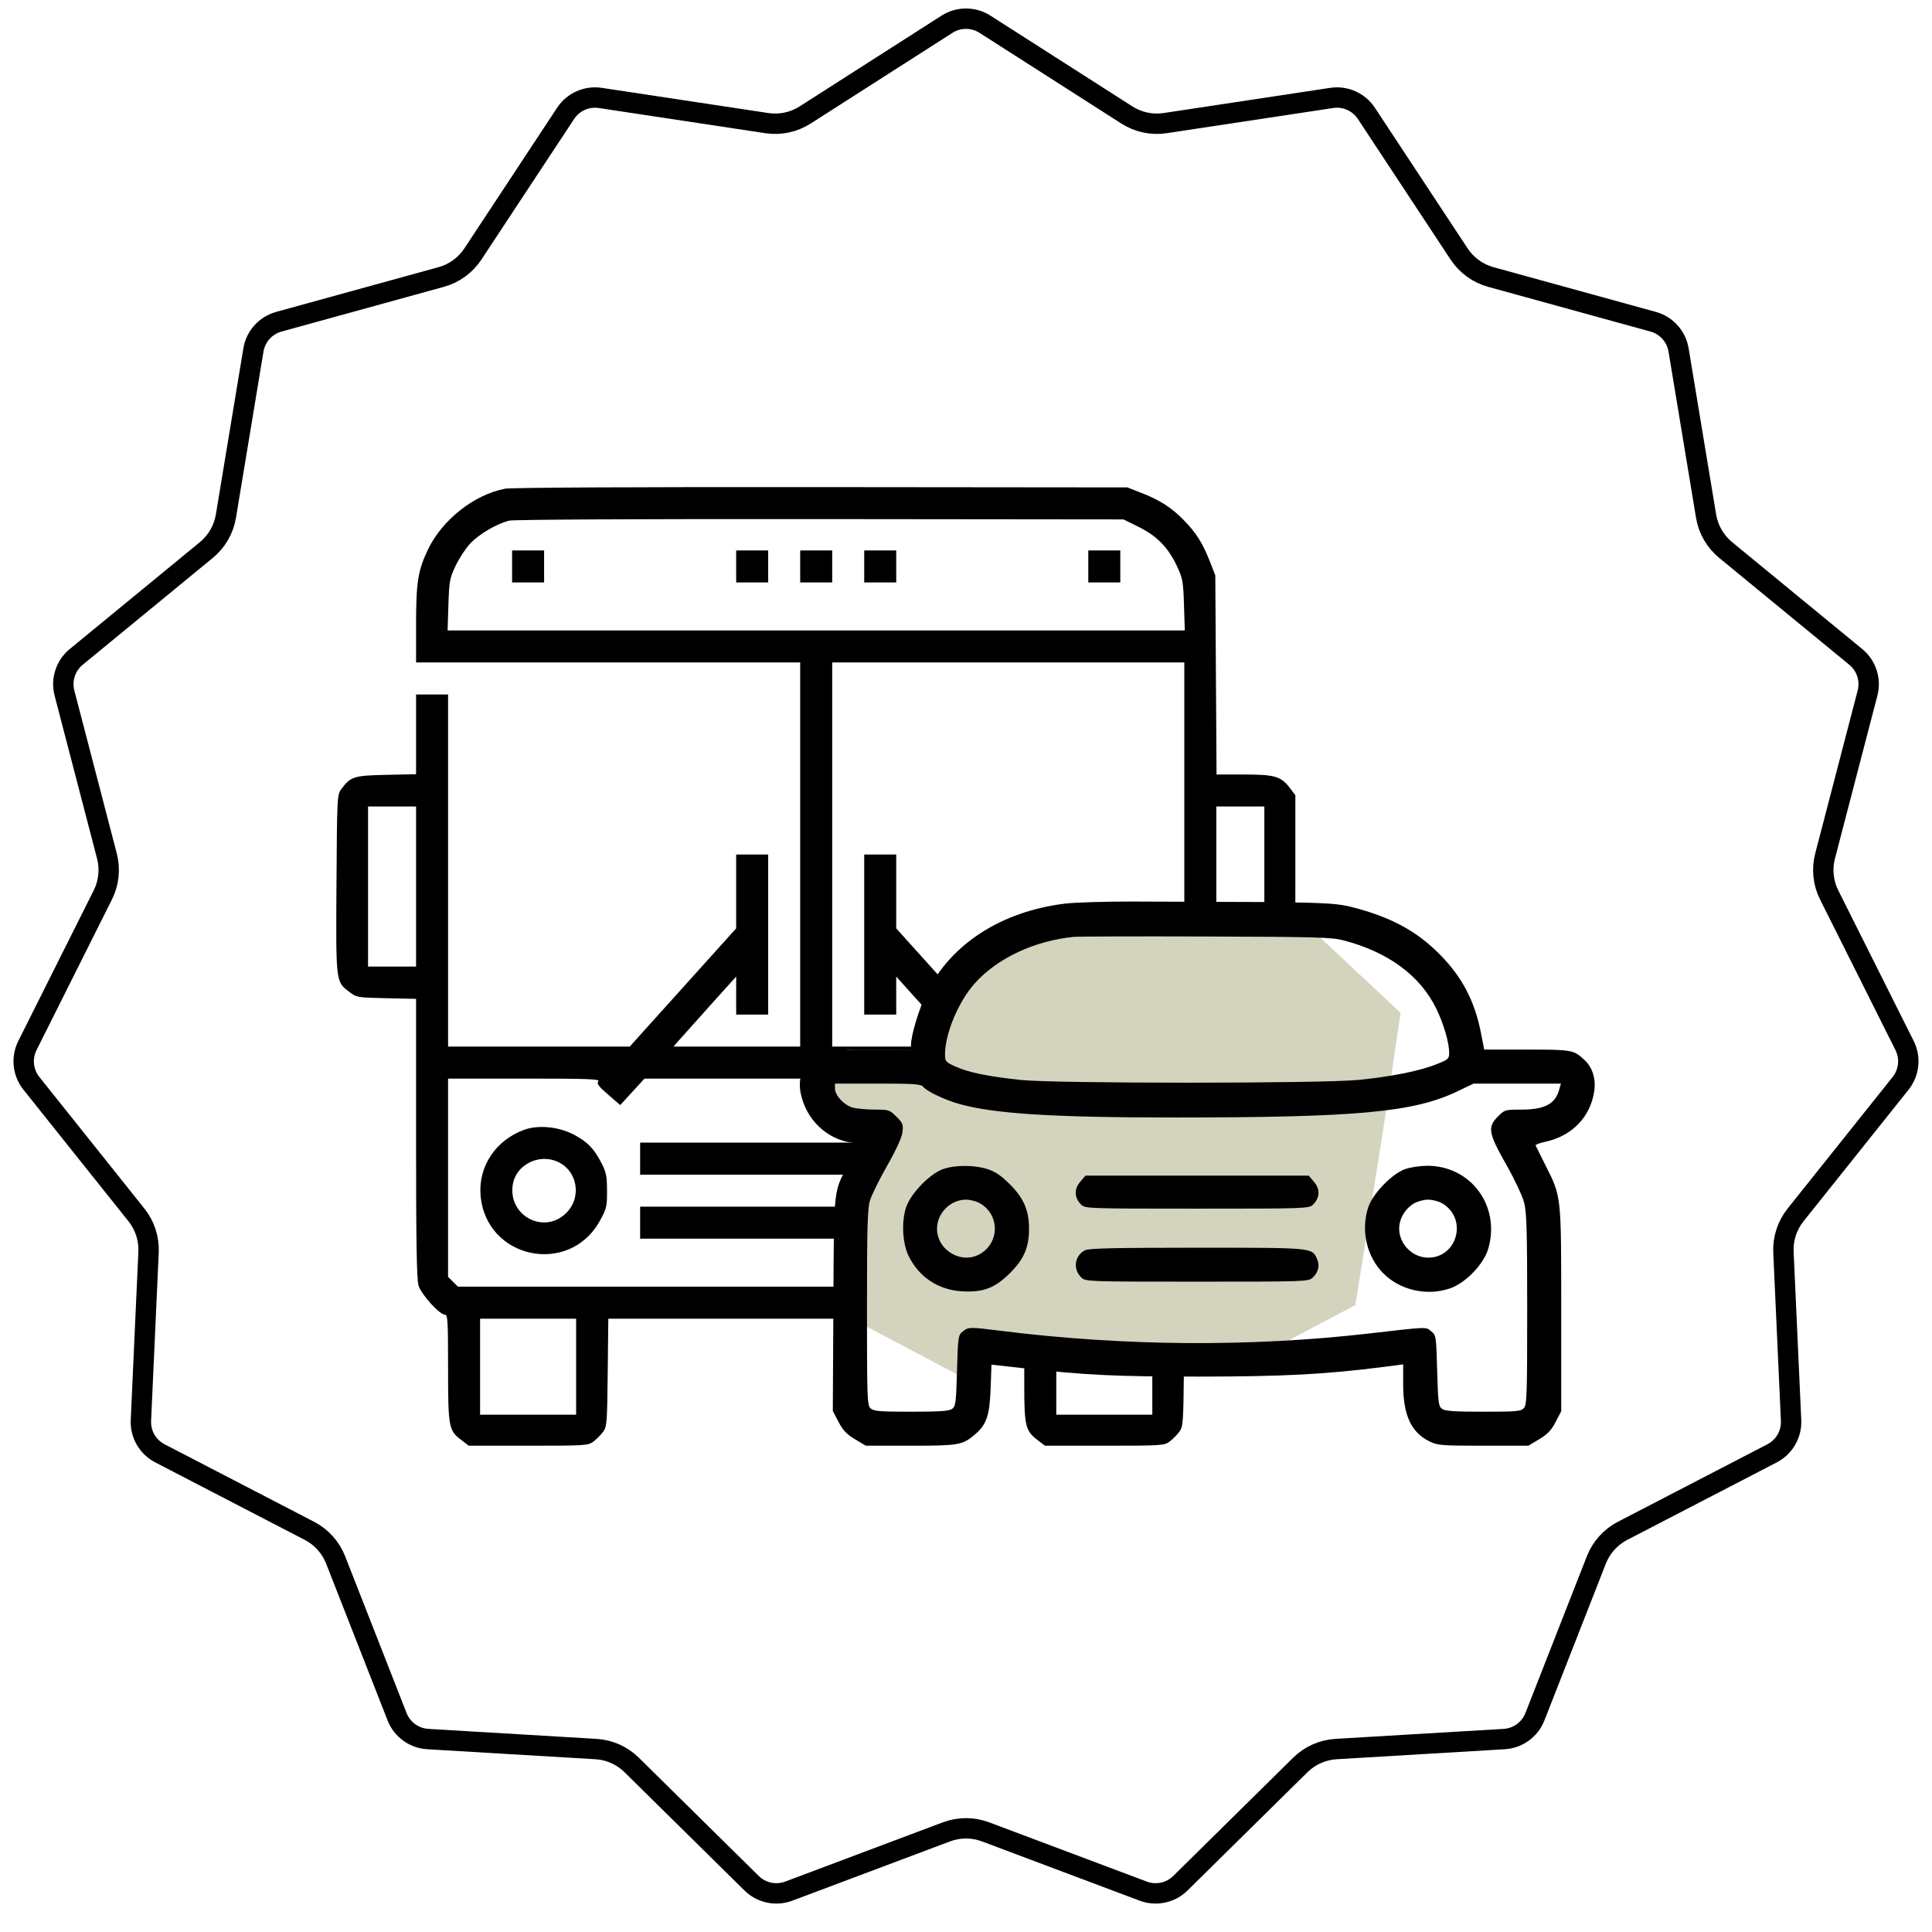
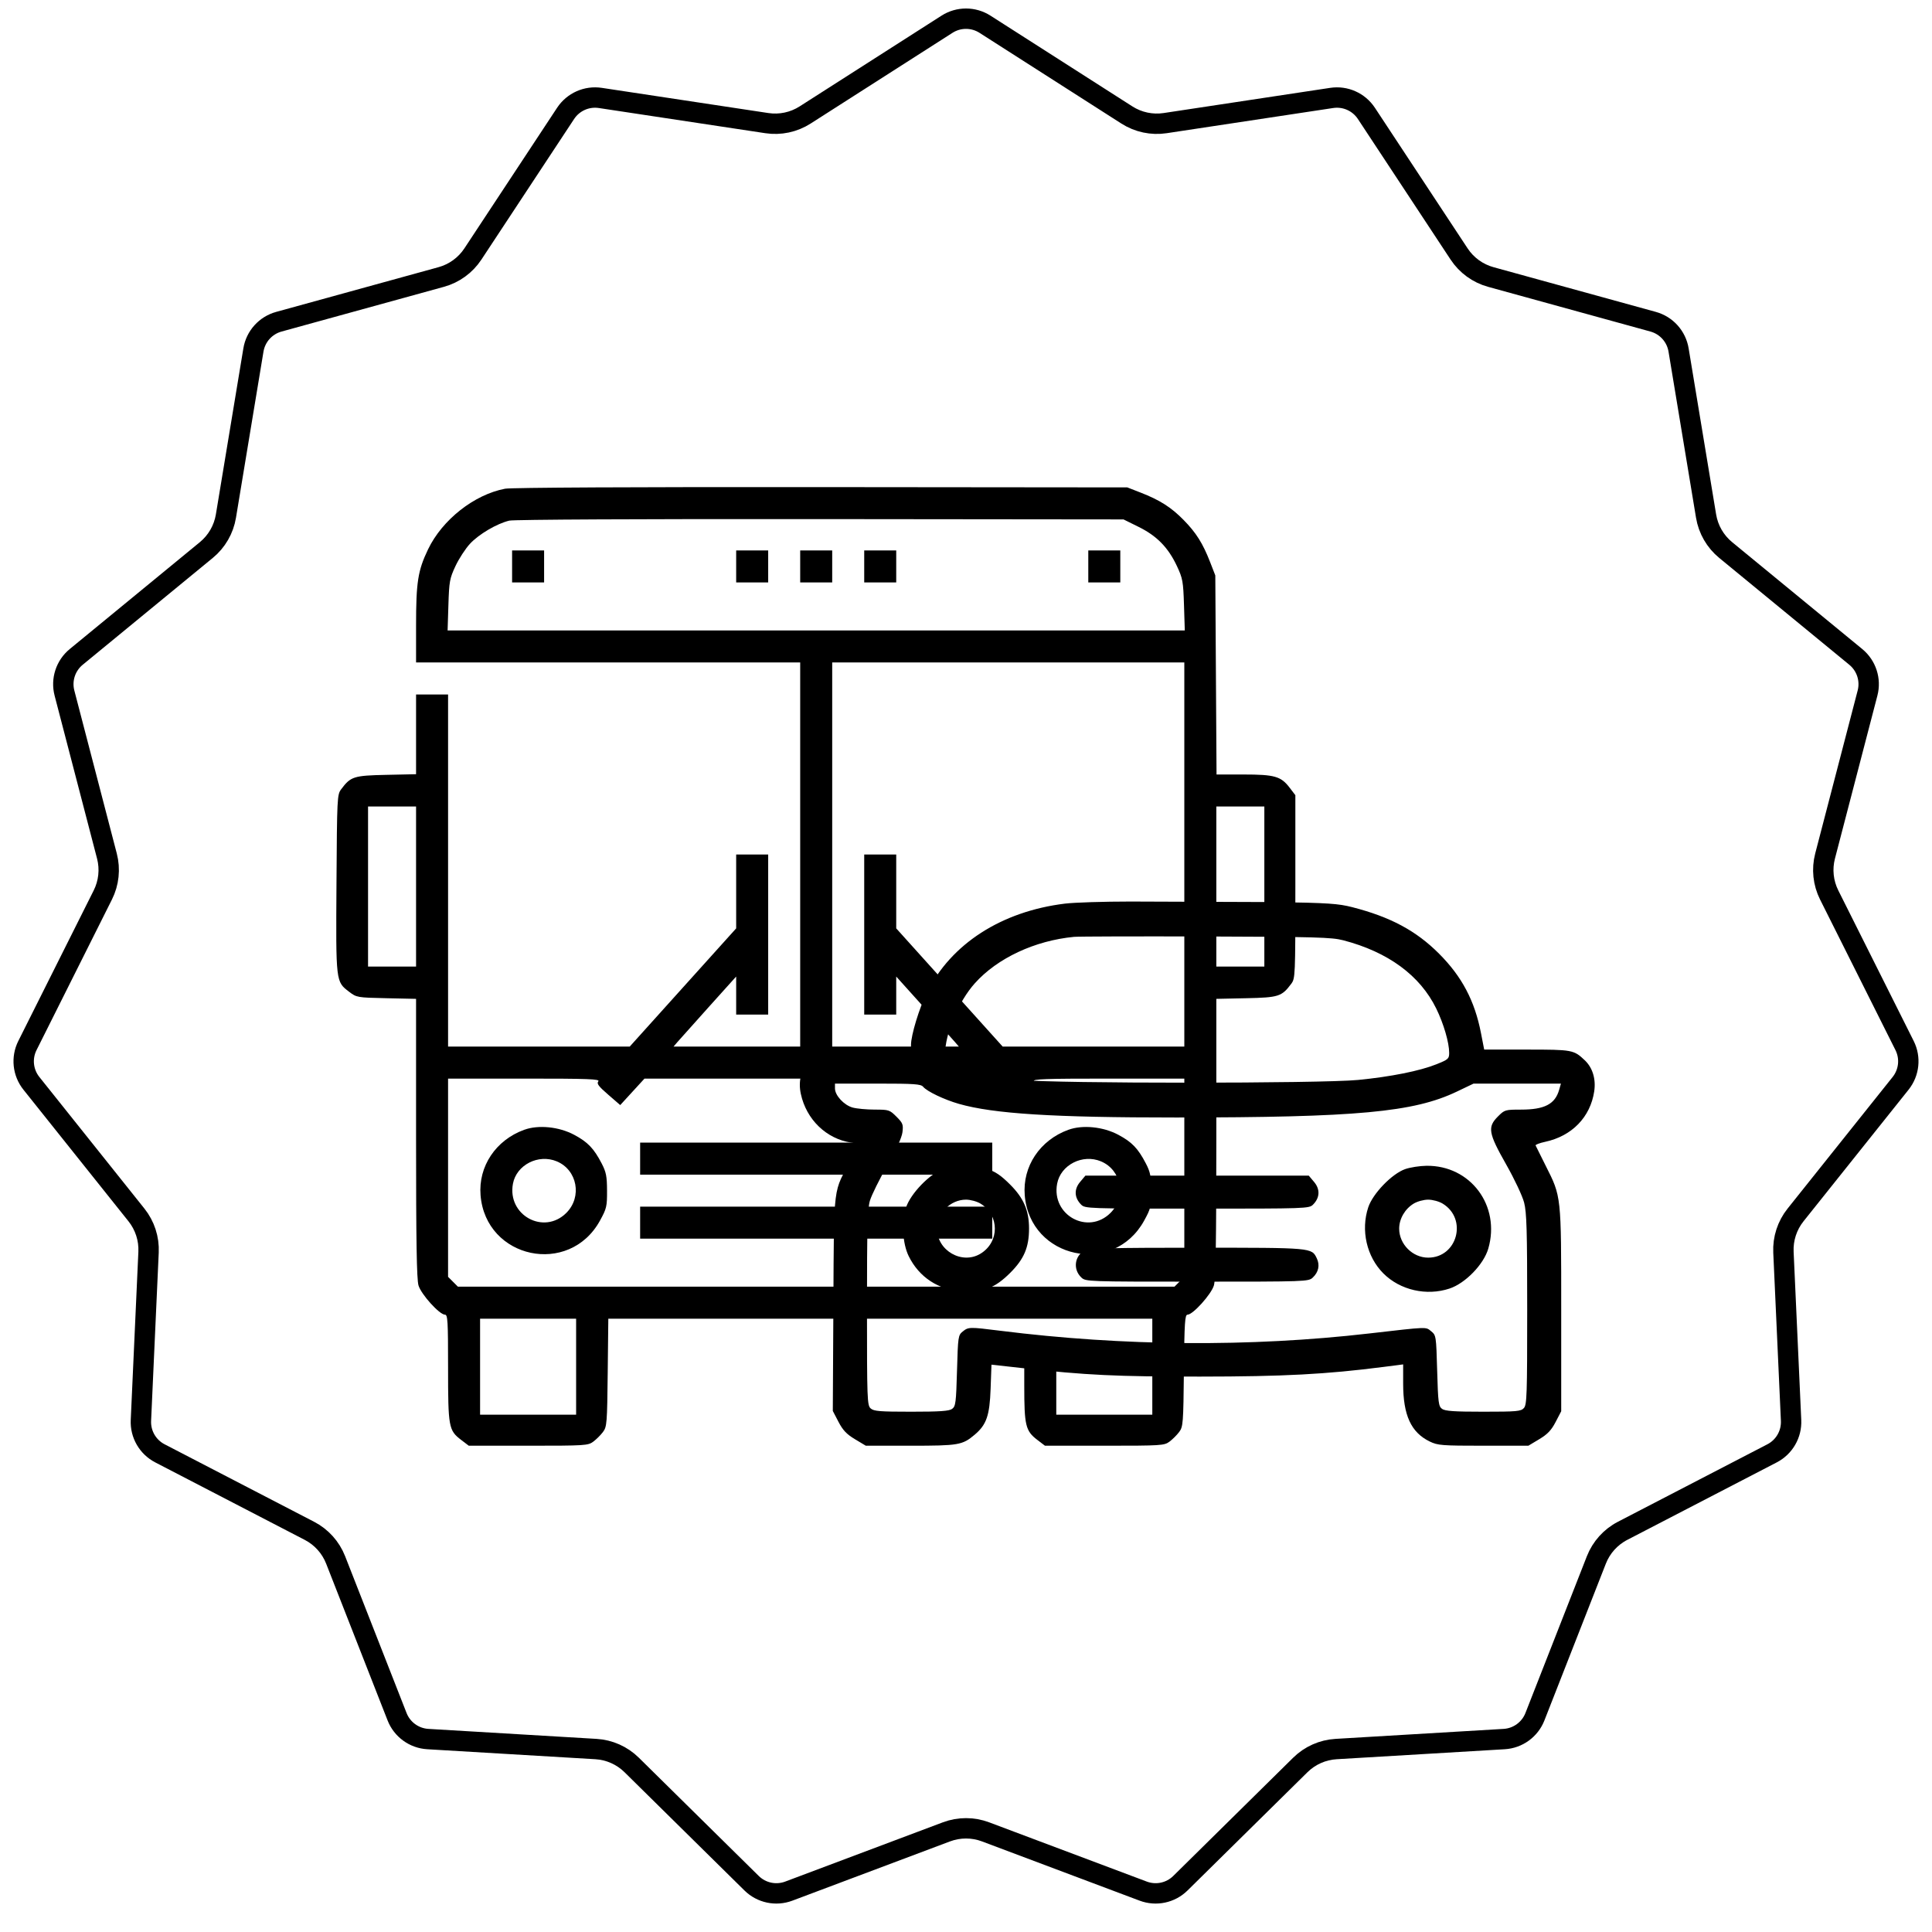
<svg xmlns="http://www.w3.org/2000/svg" width="948" height="948" viewBox="0 0 948 948" fill="none">
  <path fill-rule="evenodd" clip-rule="evenodd" d="M247.841 239.802C232.7 242.676 217.018 255.016 210.049 269.539C205.043 279.97 204.156 285.622 204.156 307.077V325.058H298.398H392.641V419.301V513.543H361.565H330.49L332.36 511.362C333.389 510.162 340.305 502.428 347.728 494.176L361.226 479.171V488.503V497.836H369.08H376.934V458.569V419.301H369.08H361.226V437.42V455.539L335.11 484.541L308.993 513.543H264.428H219.863V427.154V340.765H212.009H204.156V360.329V379.892L189.498 380.208C173.547 380.551 172.079 381.021 167.403 387.282C165.44 389.91 165.371 391.31 165.104 433.568C164.798 482.139 164.738 481.629 171.33 486.662C174.973 489.444 175.28 489.497 189.595 489.808L204.156 490.124V558.413C204.156 609.159 204.462 627.739 205.35 630.741C206.648 635.133 215.653 645.09 218.327 645.09C219.682 645.09 219.863 648.156 219.863 671.136C219.863 700.338 220.139 701.856 226.309 706.562L230.018 709.391H259.228C287.198 709.391 288.553 709.306 291.149 707.367C292.64 706.254 294.77 704.124 295.883 702.634C297.792 700.081 297.924 698.414 298.198 673.489L298.489 647.054H431.954H565.419V670.614V694.175H541.858H518.298V678.468V662.761H510.444H502.59V679.972C502.59 699.534 503.219 702.124 509.036 706.562L512.745 709.391H541.955C569.926 709.391 571.28 709.306 573.876 707.367C575.367 706.254 577.498 704.124 578.611 702.634C580.524 700.074 580.651 698.425 580.925 672.508C581.175 648.752 581.413 645.09 582.706 645.09C585.345 645.09 594.352 635.096 595.639 630.741C596.527 627.739 596.833 609.159 596.833 558.413V490.124L611.49 489.808C627.442 489.464 628.912 488.993 633.586 482.733C635.561 480.087 635.61 478.939 635.61 435.105V390.187L632.781 386.479C628.544 380.923 625.419 380.033 610.168 380.033H596.934L596.631 331.193L596.328 282.354L593.803 275.856C590.212 266.61 586.923 261.385 580.736 255.099C574.627 248.892 569.085 245.368 559.646 241.692L553.148 239.16L402.948 239.015C311.633 238.927 250.825 239.235 247.841 239.802V239.802ZM558.705 258.534C567.658 262.958 573.229 268.659 577.496 277.76C580.331 283.808 580.6 285.291 580.964 296.834L581.358 309.351H400.494H219.631L220.025 296.834C220.389 285.291 220.658 283.808 223.493 277.76C225.184 274.154 228.371 269.246 230.575 266.854C234.91 262.151 243.816 256.906 249.92 255.46C252.166 254.929 314.841 254.621 402.509 254.712L551.286 254.867L558.705 258.534V258.534ZM251.277 277.937V285.79H259.131H266.984V277.937V270.083H259.131H251.277V277.937ZM361.226 277.937V285.79H369.08H376.934V277.937V270.083H369.08H361.226V277.937ZM392.641 277.937V285.79H400.494H408.348V277.937V270.083H400.494H392.641V277.937ZM424.055 277.937V285.79H431.908H439.762V277.937V270.083H431.908H424.055V277.937ZM534.005 277.937V285.79H541.858H549.712V277.937V270.083H541.858H534.005V277.937V277.937ZM581.126 419.301V513.543H536.561H491.996L465.879 484.541L439.762 455.539V437.42V419.301H431.908H424.055V458.569V497.836H431.908H439.762V488.503V479.171L453.26 494.176C460.685 502.428 467.6 510.162 468.629 511.362L470.499 513.543H439.423H408.348V419.301V325.058H494.737H581.126V419.301V419.301ZM204.156 435.008V474.276H192.375H180.595V435.008V395.74H192.375H204.156V435.008ZM620.392 435.008V474.276H608.612H596.832V435.008V395.74H608.612H620.392V435.008ZM293.586 530.606C292.688 531.688 293.659 532.999 298.397 537.104L304.333 542.246L310.287 535.748L316.241 529.25H400.493H484.745L490.736 535.789L496.728 542.328L499.413 539.98C507.728 532.713 508.444 531.863 507.355 530.552C506.462 529.475 512.735 529.25 543.701 529.25H581.125V577.888V626.527L578.715 628.936L576.306 631.346H400.493H224.681L222.272 628.936L219.862 626.527V577.888V529.25H257.286C289.004 529.25 294.539 529.457 293.586 530.606V530.606ZM257.171 554.384C243.231 559.465 234.655 572.35 235.803 586.487C238.335 617.684 279.292 626.398 294.39 598.951C297.654 593.017 297.897 591.984 297.863 584.225C297.833 577.153 297.429 575.117 295.221 570.867C291.391 563.496 288.397 560.382 281.719 556.823C274.245 552.839 264.159 551.837 257.171 554.384ZM524.191 554.384C510.251 559.465 501.675 572.35 502.823 586.487C505.356 617.684 546.312 626.398 561.41 598.951C564.675 593.017 564.918 591.984 564.883 584.225C564.853 577.153 564.45 575.117 562.242 570.867C558.411 563.496 555.417 560.382 548.74 556.823C541.265 552.839 531.179 551.837 524.191 554.384V554.384ZM314.104 568.518V576.372H400.493H486.882V568.518V560.664H400.493H314.104V568.518ZM273.196 569.857C283.282 574.071 285.741 587.295 277.898 595.14C266.868 606.169 248.794 596.29 251.696 580.818C253.431 571.576 264.186 566.092 273.196 569.857ZM540.217 569.857C550.303 574.071 552.762 587.295 544.918 595.14C533.889 606.169 515.815 596.29 518.717 580.818C520.451 571.576 531.207 566.092 540.217 569.857ZM314.104 599.932V607.786H400.493H486.882V599.932V592.079H400.493H314.104V599.932ZM282.69 670.614V694.175H259.13H235.569V670.614V647.054H259.13H282.69V670.614Z" fill="black" />
-   <path fill-rule="evenodd" clip-rule="evenodd" d="M640.615 453.354H586.162L526.071 459.794L499.493 455.888C499.493 455.888 477.096 473.532 472.323 480.355C467.55 487.179 459.997 507.794 459.997 507.794C459.997 507.794 460.709 515.406 453.86 515.211C447.011 515.016 415.89 515.087 415.89 515.087L401.056 523.501L410.761 543.496L423.748 549.57V554.915L415.398 590.832L416.485 646.296L472.517 675.941C472.517 675.941 485.873 662.258 487.828 662.258C489.782 662.258 533.109 668.122 537.019 668.774C540.928 669.425 604.453 672.357 604.453 672.357L665.078 640.377L679.42 549.762L687.242 496.958L640.615 453.354Z" fill="#D4D4BE" />
  <path fill-rule="evenodd" clip-rule="evenodd" d="M554.758 442.37C541.632 442.37 527.149 442.828 522.574 443.387C491.404 447.198 466.641 463.15 454.813 487.037C451.067 494.604 447.01 507.955 447.01 512.718V515.016H426.363C403.558 515.016 401.165 515.483 396.678 520.817C392.948 525.25 391.664 530.734 392.951 536.736C395.655 549.339 405.473 558.83 417.709 560.665L422.232 561.343L417.928 568.858C408.63 585.092 409.253 580.196 408.93 639.748L408.644 692.326L411.426 697.668C413.584 701.81 415.401 703.727 419.521 706.201L424.835 709.391H446.752C470.384 709.391 472.219 709.078 478.222 704.017C484.059 699.095 485.605 694.644 486.078 681.406L486.498 669.619L501.317 671.265C533.076 674.791 547.744 675.496 588.864 675.472C629.855 675.447 650.74 674.344 678.935 670.717L688.506 669.486V678.953C688.506 694.457 692.39 702.892 701.577 707.339C705.491 709.234 707.505 709.391 727.882 709.391H749.948L755.262 706.201C759.361 703.739 761.202 701.806 763.318 697.744L766.06 692.478V642.73C766.06 586.371 766.161 587.311 758.455 572.026C755.888 566.935 753.655 562.449 753.492 562.056C753.329 561.662 755.442 560.858 758.188 560.269C771.321 557.452 780.357 548.16 782.252 535.519C783.159 529.475 781.464 523.898 777.614 520.253C772.209 515.138 771.552 515.016 749.191 515.013L728.265 515.009L726.69 506.914C723.607 491.056 717.348 479.201 706.125 467.958C694.879 456.692 682.262 449.933 663.506 445.127C656.665 443.375 651.678 443.044 625.891 442.634L554.758 442.37V442.37ZM659.055 461.37C681.073 467.092 696.784 478.619 704.747 494.891C708.376 502.306 711.085 511.581 711.085 516.59C711.085 519.517 710.684 519.876 704.778 522.24C696.621 525.506 682.432 528.342 666.418 529.909C648.151 531.696 517.984 531.708 501.003 529.925C485.078 528.252 475.244 526.24 468.852 523.347C464.059 521.178 463.698 520.774 463.698 517.573C463.698 507.181 470.247 491.505 478.38 482.431C489.407 470.127 507.793 461.534 527.017 459.698C529.177 459.492 558.334 459.411 591.809 459.518C645.358 459.687 653.441 459.91 659.055 461.37V461.37ZM452.964 533.254C454.87 535.551 463.312 539.585 470.529 541.65C487.555 546.519 516.812 548.356 577.084 548.339C665.897 548.316 693.668 545.753 714.861 535.622L723.054 531.705H744.488H765.922L765.039 534.785C763.03 541.789 757.864 544.467 746.359 544.467C738.589 544.467 738.287 544.556 735.039 547.804C729.807 553.036 730.301 555.952 739.023 571.322C743.117 578.536 747.012 586.805 747.858 590.076C749.118 594.946 749.371 603.737 749.371 642.519C749.371 684.496 749.21 689.29 747.746 690.907C746.283 692.524 744.304 692.702 727.809 692.702C713.557 692.702 709.075 692.394 707.591 691.311C705.865 690.05 705.64 688.289 705.195 672.569C704.713 655.516 704.662 655.185 702.25 653.232C699.499 651.005 701.084 650.949 671.817 654.313C613.267 661.044 551.384 660.583 490.695 652.965C475.715 651.085 475.179 651.096 472.397 653.345C470.157 655.155 470.063 655.802 469.589 672.569C469.144 688.289 468.919 690.05 467.192 691.311C465.711 692.393 461.25 692.702 447.145 692.702C431.641 692.702 428.742 692.466 427.208 691.078C425.516 689.546 425.413 686.715 425.413 641.68C425.413 602.129 425.665 593.074 426.878 589.067C427.684 586.404 431.487 578.703 435.328 571.954C439.828 564.05 442.495 558.207 442.823 555.537C443.283 551.787 443.001 551.061 439.87 547.929C436.537 544.596 436.136 544.467 429.192 544.461C425.224 544.458 420.348 544.003 418.358 543.45C414.13 542.276 409.705 537.487 409.705 534.083V531.705H430.692C448.61 531.705 451.866 531.931 452.964 533.254V533.254ZM462.717 573.664C456.228 575.949 446.847 585.654 444.611 592.399C442.255 599.496 442.809 610.059 445.865 616.321C450.927 626.694 460.56 633.025 472.214 633.638C482.651 634.186 488.231 632.02 495.757 624.5C502.5 617.761 504.929 612.016 504.929 602.811C504.929 593.978 502.318 587.907 495.647 581.237C491.162 576.753 488.427 574.894 484.447 573.629C477.981 571.573 468.614 571.588 462.717 573.664V573.664ZM689.488 573.664C682.999 575.949 673.619 585.654 671.381 592.399C667.634 603.693 670.596 616.642 678.805 624.85C687.013 633.058 699.961 636.02 711.256 632.273C719.028 629.695 728.02 620.434 730.272 612.689C736.392 591.637 721.553 571.752 699.928 572.032C696.616 572.074 691.917 572.809 689.488 573.664V573.664ZM529.963 579.986C526.94 583.579 527.142 587.731 530.504 591.094C532.426 593.014 533.749 593.06 587.392 593.06C641.034 593.06 642.358 593.014 644.279 591.094C647.641 587.731 647.843 583.579 644.821 579.986L642.192 576.862H587.392H532.592L529.963 579.986V579.986ZM481.132 590.601C490.496 596.31 490.496 609.445 481.132 615.153C472.053 620.69 459.778 613.634 459.778 602.877C459.778 595.249 466.378 588.65 474.006 588.65C476.196 588.65 479.347 589.512 481.132 590.601V590.601ZM707.903 590.601C720.206 598.101 715.096 617.105 700.777 617.105C693.15 617.105 686.55 610.505 686.55 602.877C686.55 598.077 689.361 593.216 693.651 590.601C695.436 589.512 698.587 588.65 700.777 588.65C702.968 588.65 706.119 589.512 707.903 590.601V590.601ZM532.417 613.474C527.226 616.1 526.334 622.88 530.651 626.901C532.744 628.852 533.895 628.892 587.392 628.892C640.888 628.892 642.04 628.852 644.133 626.901C647 624.23 647.731 620.785 646.136 617.458C643.611 612.191 644.067 612.232 587.392 612.232C547.002 612.232 534.305 612.519 532.417 613.474V613.474Z" fill="black" />
  <path d="M483.32 11.896L552.94 56.419C558.513 59.983 565.19 61.402 571.73 60.413L653.44 48.056C660.109 47.047 666.756 50.007 670.469 55.638L715.961 124.628C719.602 130.151 725.125 134.163 731.502 135.92L811.174 157.865C817.677 159.657 822.545 165.064 823.647 171.718L837.145 253.248C838.225 259.773 841.638 265.685 846.749 269.884L910.607 322.338C915.819 326.619 918.068 333.539 916.368 340.066L895.537 420.037C893.87 426.438 894.583 433.227 897.545 439.141L934.547 513.034C937.567 519.065 936.807 526.301 932.599 531.572L881.042 596.157C876.915 601.326 874.806 607.819 875.106 614.426L878.854 696.981C879.16 703.719 875.522 710.02 869.534 713.124L796.166 751.155C790.293 754.199 785.726 759.272 783.312 765.43L753.159 842.372C750.697 848.652 744.811 852.929 738.078 853.329L655.584 858.23C648.981 858.622 642.745 861.399 638.035 866.044L579.194 924.069C574.391 928.804 567.274 930.317 560.96 927.944L483.605 898.869C477.413 896.541 470.587 896.541 464.395 898.869L387.04 927.944C380.726 930.317 373.609 928.804 368.806 924.069L309.965 866.044C305.255 861.399 299.019 858.622 292.416 858.23L209.922 853.329C203.189 852.929 197.303 848.652 194.842 842.372L164.688 765.43C162.274 759.272 157.707 754.199 151.834 751.155L78.466 713.124C72.478 710.02 68.84 703.719 69.146 696.981L72.894 614.426C73.194 607.819 71.085 601.326 66.958 596.157L15.401 531.572C11.193 526.301 10.433 519.065 13.453 513.034L50.455 439.141C53.417 433.227 54.13 426.438 52.463 420.037L31.632 340.066C29.932 333.539 32.181 326.619 37.393 322.338L101.25 269.884C106.362 265.685 109.775 259.773 110.855 253.248L124.353 171.718C125.455 165.064 130.323 159.657 136.826 157.865L216.498 135.92C222.875 134.163 228.398 130.151 232.039 124.628L277.531 55.638C281.244 50.007 287.891 47.047 294.56 48.056L376.27 60.413C382.81 61.402 389.487 59.983 395.06 56.419L464.68 11.896C470.362 8.262 477.638 8.262 483.32 11.896Z" stroke="black" stroke-width="10" />
</svg>